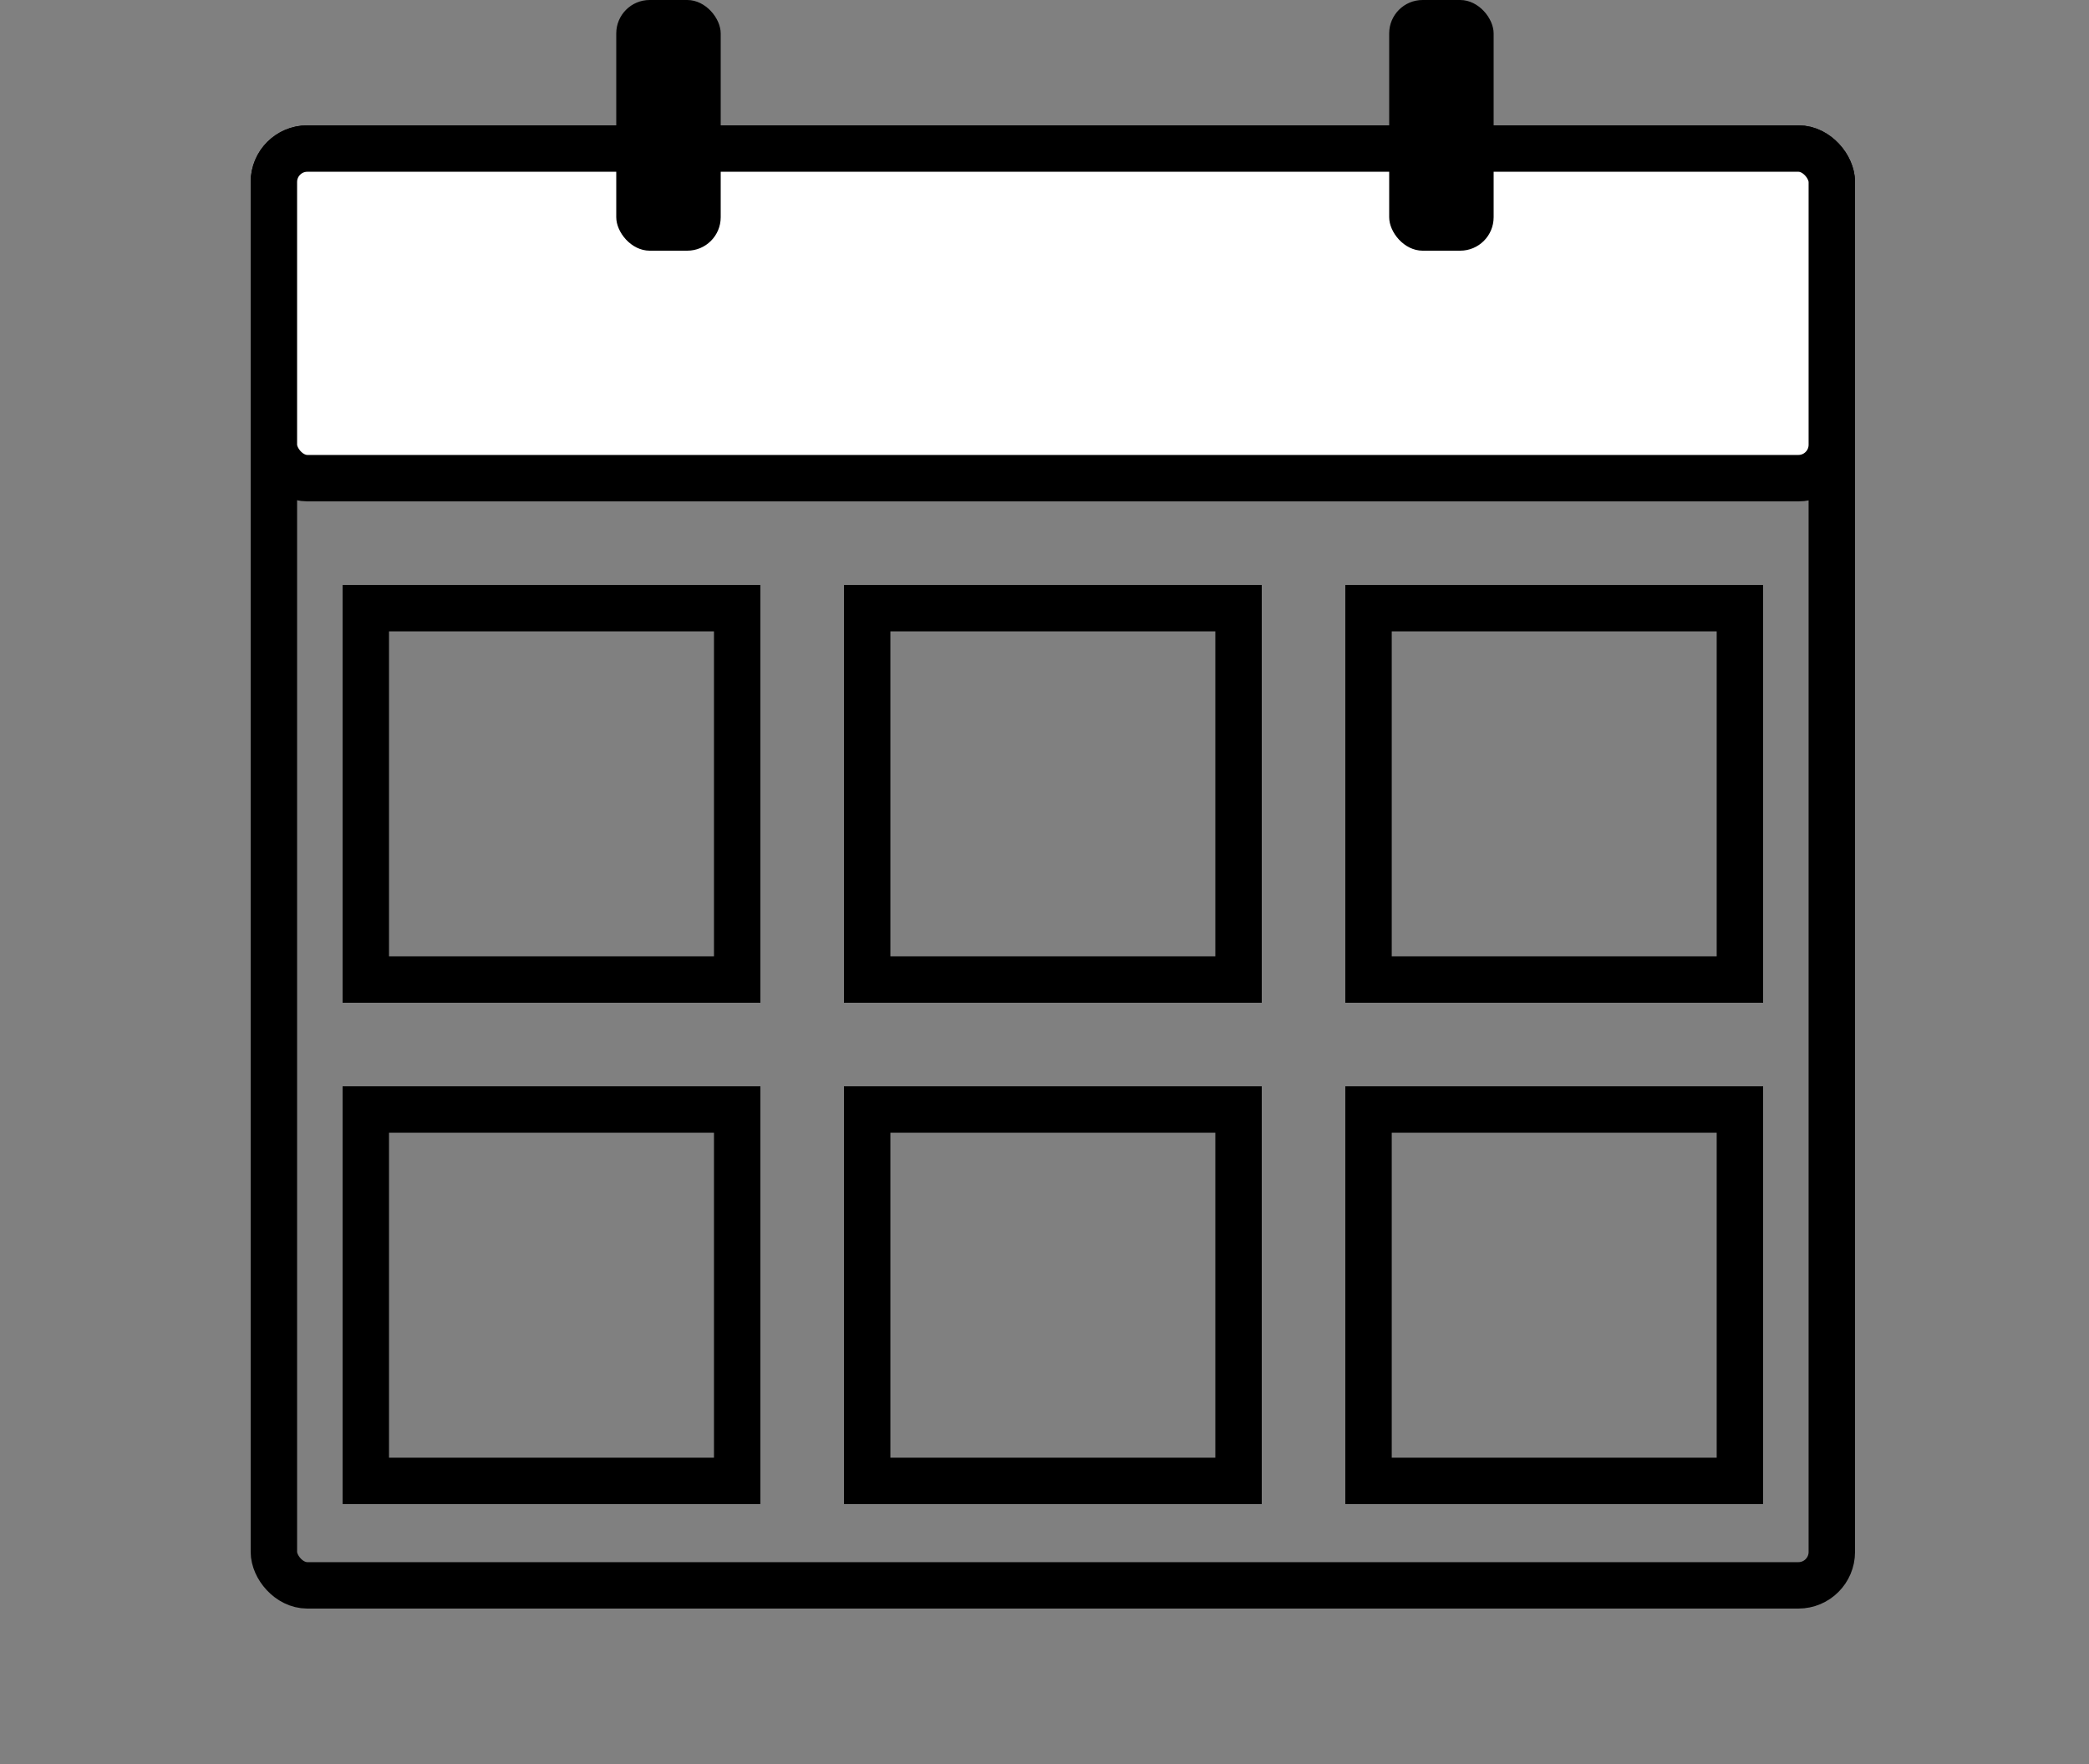
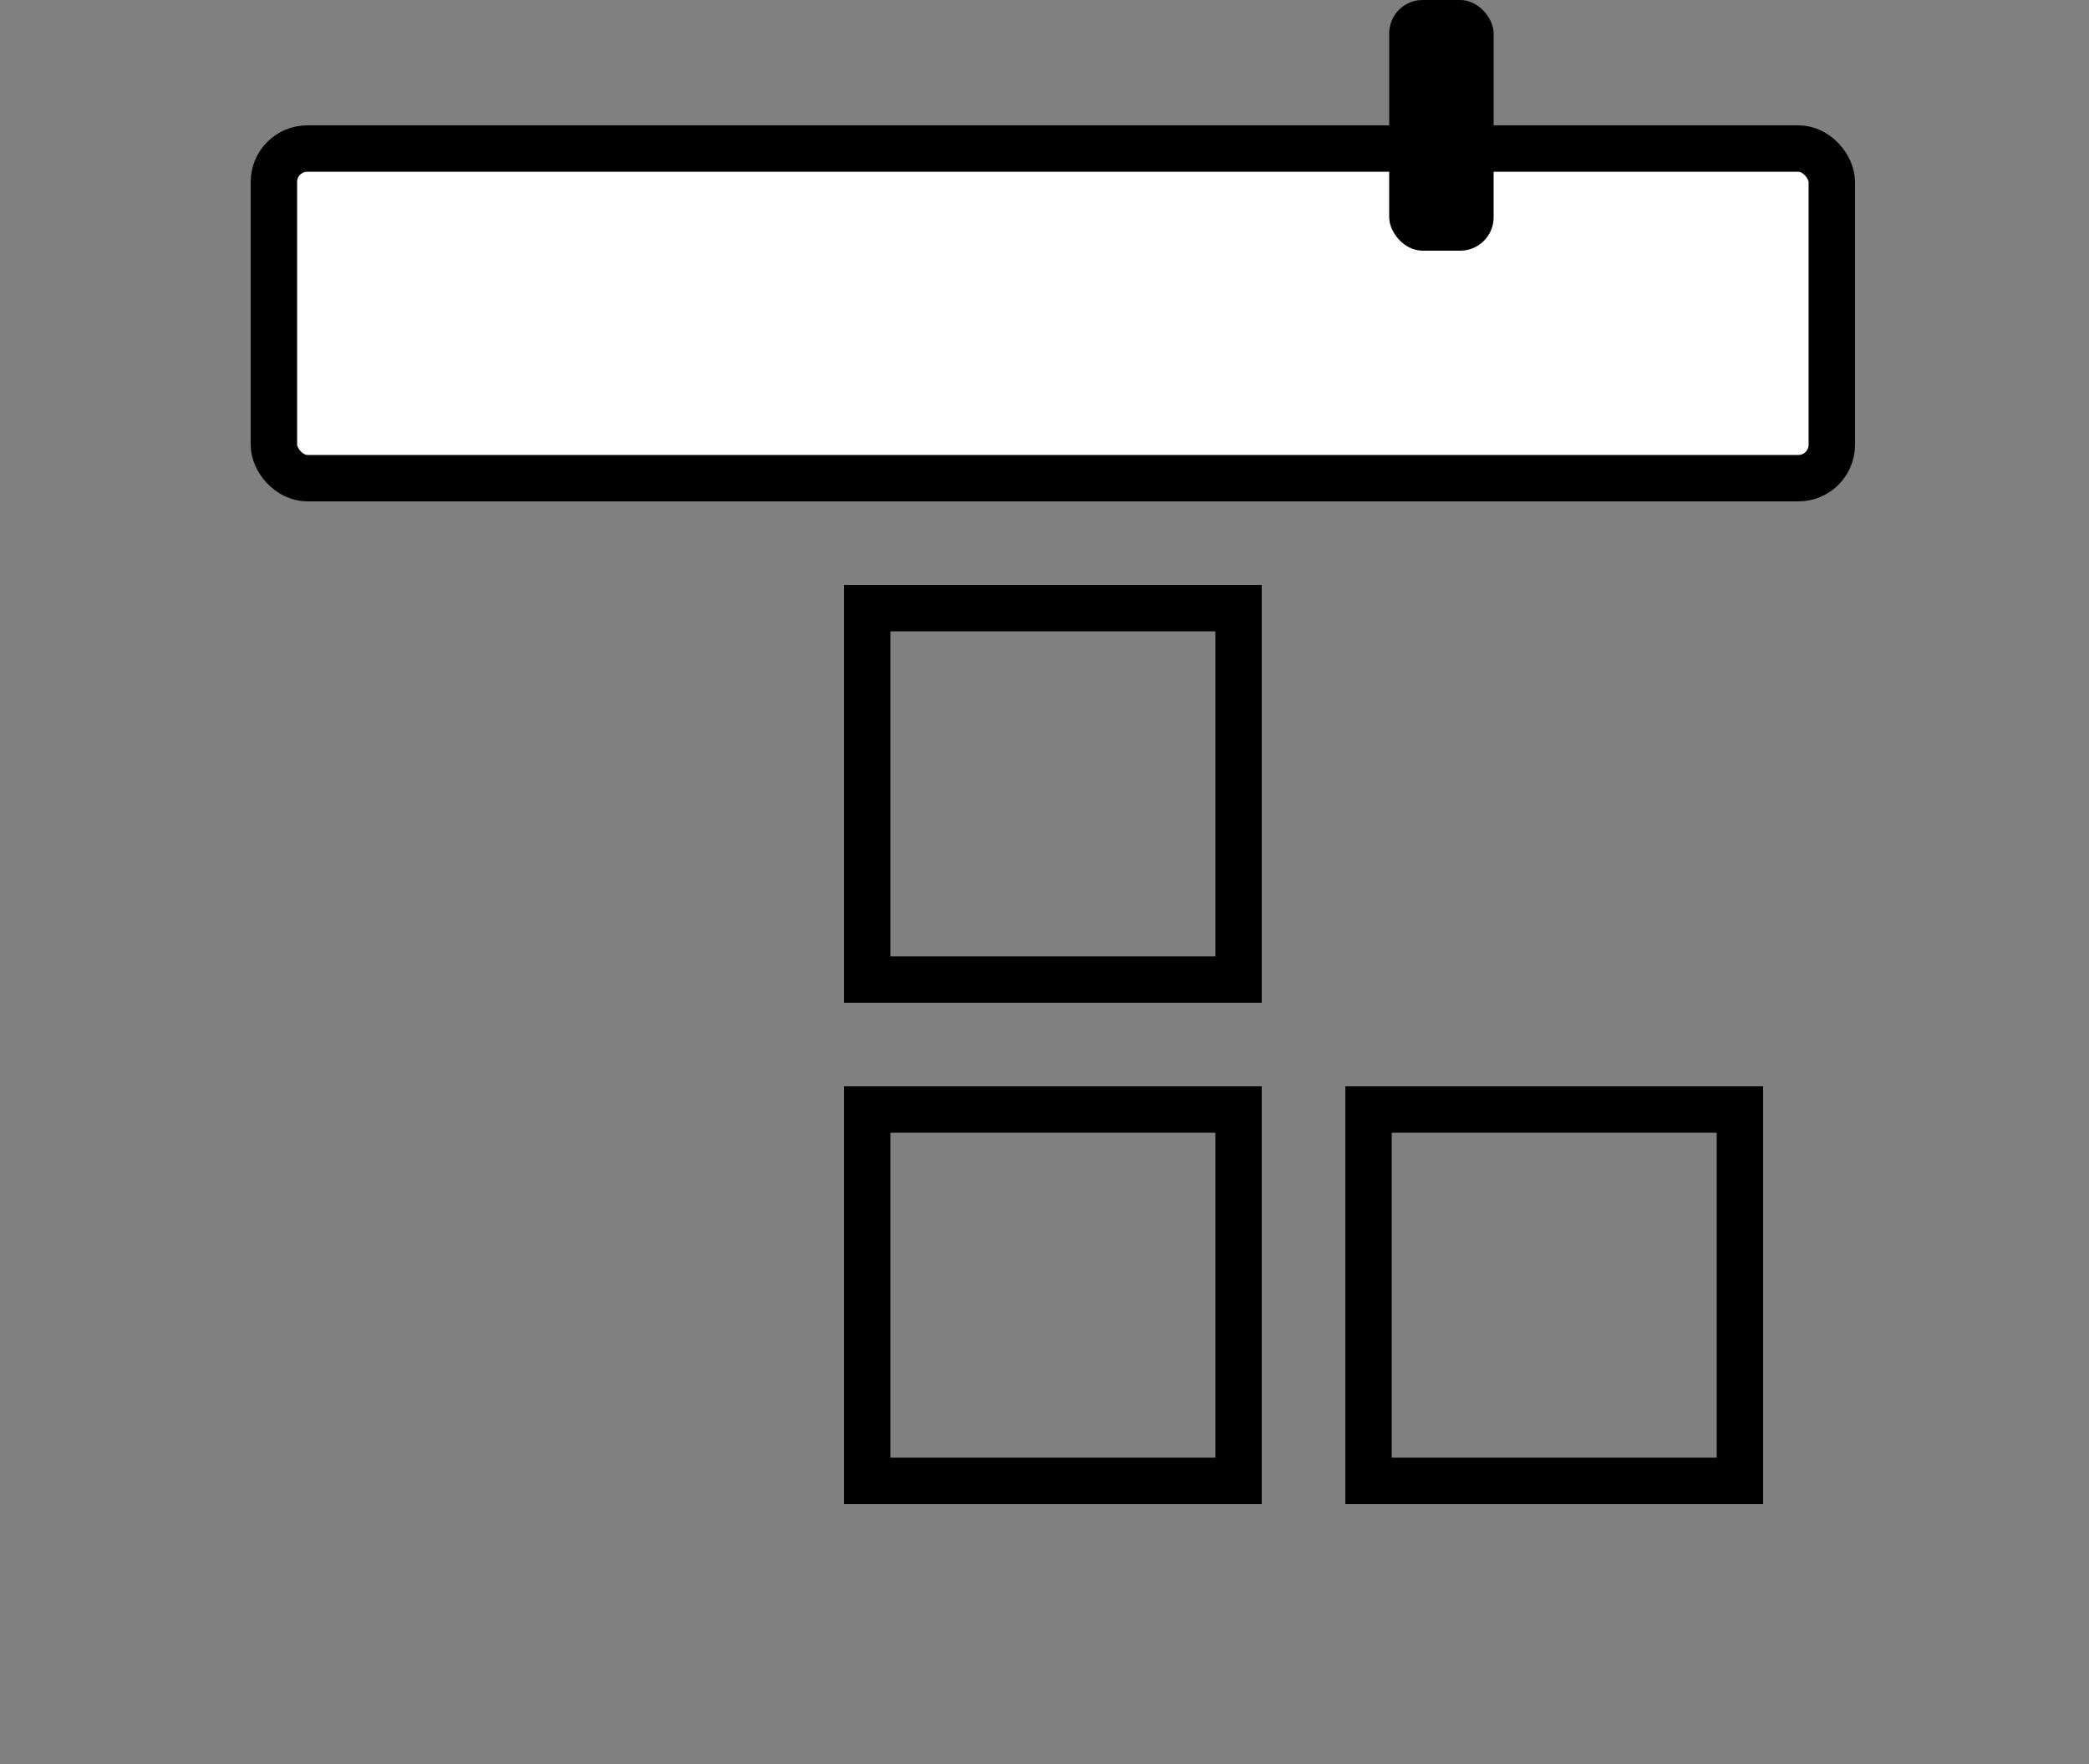
<svg xmlns="http://www.w3.org/2000/svg" height="38" viewBox="0 0 45 38" width="45">
  <rect x="0" y="0" width="45" height="38" fill="#808080" stroke="none" />
  <g fill="none" fill-rule="evenodd">
-     <rect height="30.95" rx=".72" stroke="#000" width="33.56" x="5.9" y="3.2" />
    <rect fill="#fff" height="7.1" rx=".72" stroke="#000" width="33.56" x="5.9" y="3.2" />
    <rect fill="#000" height="5.4" rx=".72" width="2.25" x="29.925" />
-     <rect fill="#000" height="5.4" rx=".72" width="2.25" x="13.275" />
    <g stroke="#000">
-       <path d="m7.88 13.1h8v8h-8z" />
      <path d="m18.68 13.1h8v8h-8z" />
-       <path d="m29.48 13.1h8v8h-8z" />
-       <path d="m7.88 23.9h8v8h-8z" />
      <path d="m18.68 23.9h8v8h-8z" />
      <path d="m29.48 23.9h8v8h-8z" />
    </g>
  </g>
</svg>